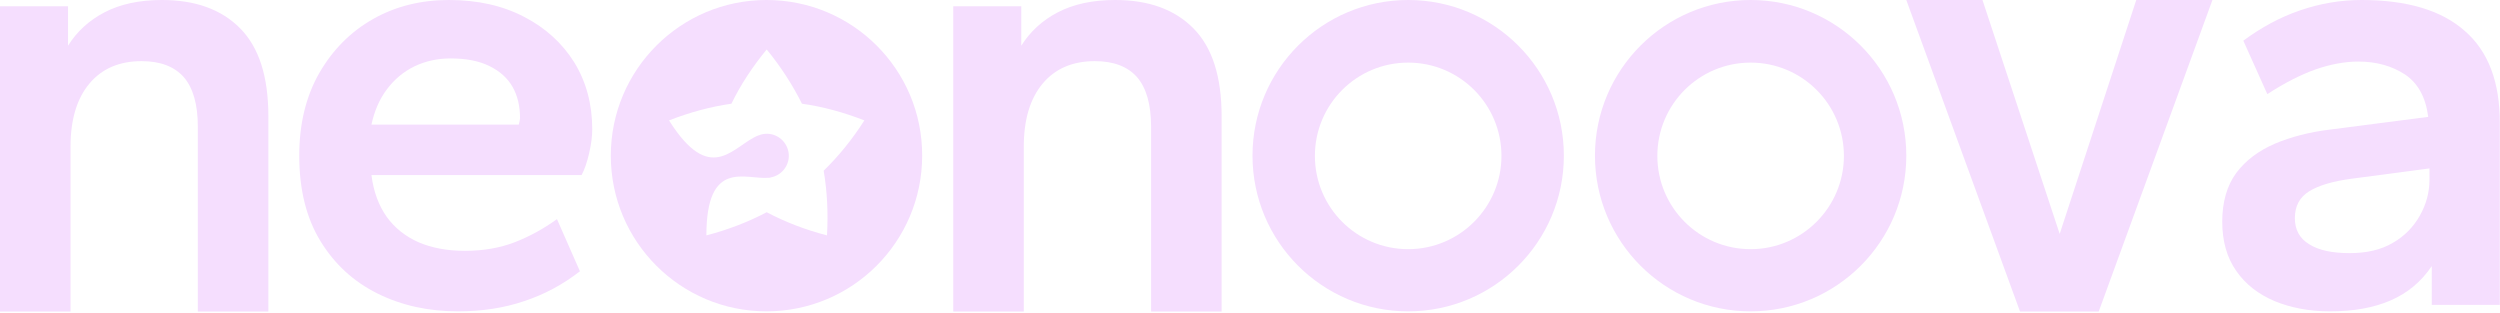
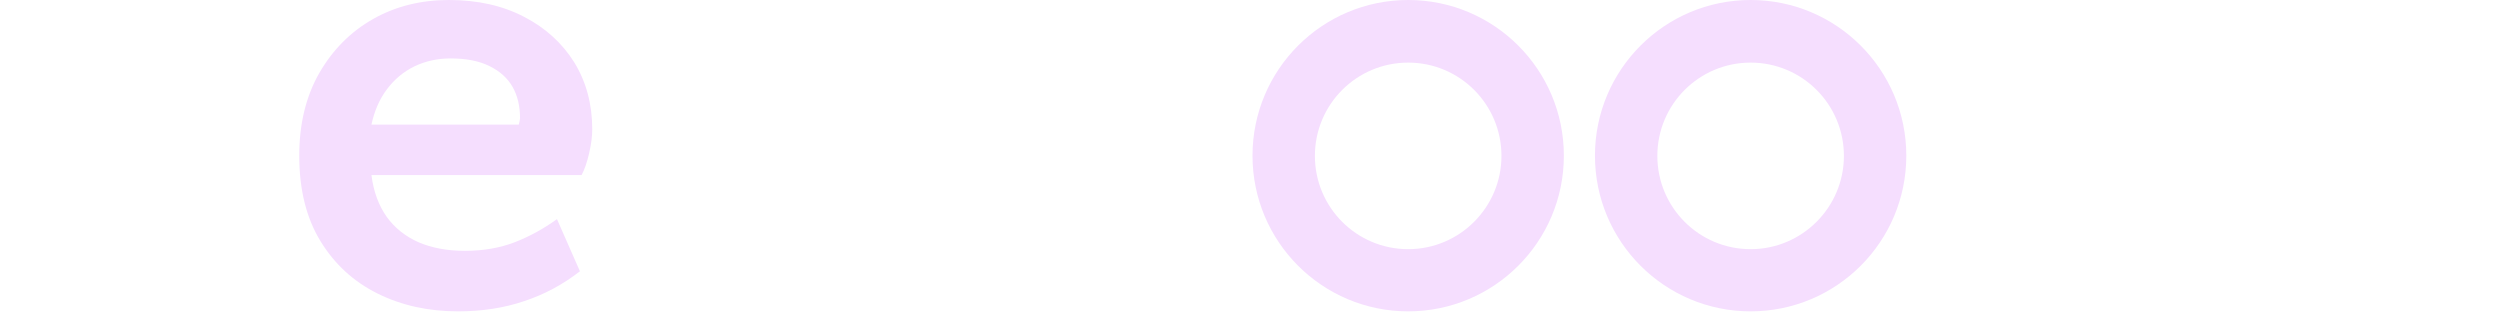
<svg xmlns="http://www.w3.org/2000/svg" width="1198" height="150" viewBox="0 0 1198 150" fill="none">
-   <path d="M77.6 0C66.7 0 57.6 2 50.1 5.9C42.6 9.8 36.8 15.2 32.6 21.9V3H0V149.3H33.8V70.2C33.8 57.4 36.8 47.3 42.8 40.1C48.8 32.9 57.2 29.3 67.8 29.3C76.9 29.3 83.6 31.9 88.1 37C92.5 42.1 94.8 50 94.8 60.7V149.3H128.6V55.7C128.6 36.7 124.1 22.7 115.1 13.6C106.1 4.5 93.6 0 77.6 0Z" fill="#F5DEFE" />
  <path d="M251.2 8.1C240.9 2.7 228.9 0 215.1 0C201.7 0 189.6 3 178.8 9.1C168 15.2 159.4 23.9 153 35C146.6 46.2 143.4 59.4 143.4 74.6C143.4 90.9 146.8 104.5 153.6 115.6C160.4 126.7 169.5 135 181 140.7C192.5 146.4 205.3 149.2 219.5 149.2C230.9 149.2 241.5 147.6 251.2 144.3C260.9 141.1 269.8 136.3 277.9 130L266.9 105C260.4 109.7 253.6 113.4 246.6 116.1C239.6 118.8 231.6 120.2 222.8 120.2C214.3 120.2 206.9 118.8 200.6 116.1C194.3 113.3 189.2 109.3 185.3 103.9C181.5 98.5 179 91.9 178 83.9H278.7C280.1 81.3 281.3 77.8 282.3 73.5C283.3 69.2 283.8 65.4 283.8 61.9C283.8 49.9 280.9 39.2 275.2 29.9C269.5 20.8 261.5 13.4 251.2 8.1ZM249 58C248.9 58.5 248.7 59.1 248.6 59.7H178C179.4 53.2 181.8 47.6 185.4 42.8C189 38 193.3 34.4 198.6 31.8C203.8 29.3 209.6 28 215.9 28C223.4 28 229.6 29.2 234.6 31.7C239.5 34.1 243.2 37.4 245.6 41.6C248 45.8 249.2 50.8 249.2 56.7C249.1 57.1 249.1 57.5 249 58Z" fill="#F5DEFE" />
-   <path d="M534.4 0C523.5 0 514.4 2 506.9 5.9C499.4 9.8 493.6 15.2 489.4 21.9V3H456.8V149.3H490.6V70.2C490.6 57.4 493.6 47.3 499.6 40.1C505.6 32.9 514 29.3 524.6 29.3C533.7 29.3 540.4 31.9 544.9 37C549.3 42.1 551.6 50 551.6 60.7V149.3H585.4V55.7C585.4 36.7 580.9 22.7 571.9 13.6C562.9 4.5 550.4 0 534.4 0Z" fill="#F5DEFE" />
  <path d="M674.799 0C633.599 0 600.199 33.4 600.199 74.6C600.199 115.8 633.599 149.2 674.799 149.2C715.999 149.2 749.399 115.8 749.399 74.6C749.399 33.4 715.999 0 674.799 0ZM674.799 119.4C650.099 119.4 630.099 99.4 630.099 74.7C630.099 50 650.099 30 674.799 30C699.499 30 719.499 50 719.499 74.7C719.499 99.3 699.499 119.4 674.799 119.4Z" fill="#F5DEFE" />
  <path d="M838.901 0C797.701 0 764.301 33.4 764.301 74.6C764.301 115.8 797.701 149.2 838.901 149.2C880.101 149.2 913.501 115.8 913.501 74.6C913.501 33.4 880.101 0 838.901 0ZM838.901 119.4C814.201 119.4 794.201 99.4 794.201 74.7C794.201 50 814.201 30 838.901 30C863.601 30 883.601 50 883.601 74.7C883.601 99.3 863.601 119.4 838.901 119.4Z" fill="#F5DEFE" />
-   <path d="M987 112.1L950 0H913.5L968 149.3H1005.7L1060.2 0H1023.7L987 112.1Z" fill="#F5DEFE" />
-   <path d="M1181.1 14.8C1169.9 4.9 1153.4 0 1131.6 0C1121.5 0 1111.7 1.7 1102.1 5C1092.5 8.3 1083.5 13.2 1075 19.5L1086.5 45.1C1095 39.6 1102.7 35.7 1109.8 33.2C1116.8 30.8 1123.6 29.5 1130.1 29.5C1138.8 29.5 1146.2 31.6 1152.5 35.7C1158.7 39.9 1162.4 46.6 1163.6 56L1116.5 62.1C1106.6 63.3 1097.8 65.6 1090 68.9C1082.2 72.3 1076.1 76.9 1071.6 82.9C1067.2 88.9 1064.9 96.7 1064.9 106.2C1064.9 115.5 1067.1 123.4 1071.6 129.8C1076 136.2 1082.2 141 1090 144.3C1097.8 147.5 1106.6 149.2 1116.5 149.2C1127.8 149.2 1137.4 147.5 1145.5 144C1153.6 140.5 1160.2 135.1 1165.3 127.5V146.1H1197.9V59.1C1198 39.4 1192.4 24.6 1181.1 14.8ZM1164.2 86.2C1164.2 92.1 1162.7 97.8 1159.6 103.3C1156.5 108.8 1152.2 113.2 1146.6 116.4C1141 119.7 1134.1 121.3 1126 121.3C1117.5 121.3 1111 119.9 1106.5 117C1101.9 114.2 1099.7 110 1099.7 104.5C1099.7 98.8 1102 94.5 1106.5 91.7C1111 88.9 1117.9 86.8 1127.2 85.6L1164.2 80.7V86.2Z" fill="#F5DEFE" />
-   <path d="M367.3 0C326.1 0 292.7 33.4 292.7 74.6C292.7 115.8 326.1 149.2 367.3 149.2C408.5 149.2 441.9 115.8 441.9 74.6C442 33.4 408.6 0 367.3 0ZM396.3 112.8C385.9 110.1 376.3 106.4 367.4 101.7C358.5 106.4 348.8 110.1 338.5 112.8C338.5 76 357.2 86.1 368.1 85.2C368.2 85.2 368.3 85.2 368.4 85.2C368.6 85.2 368.8 85.2 369 85.1C369.1 85.1 369.3 85.1 369.4 85C369.7 84.9 370 84.9 370.3 84.8C375.9 83.2 379.2 77.4 377.6 71.8C376 66.2 370.2 62.9 364.6 64.5C364.3 64.6 364.1 64.7 363.8 64.8C363.7 64.8 363.6 64.9 363.4 64.9C351.9 69.4 341.5 88.5 322.5 60.6C321.9 59.7 321.2 58.7 320.6 57.7C330.6 53.8 340.6 51.1 350.5 49.7C354.9 40.6 360.6 32 367.4 23.7C374.2 32 379.8 40.7 384.3 49.7C394.3 51.1 404.2 53.8 414.2 57.7C408.4 66.8 401.9 74.8 394.7 81.8C396.4 91.7 396.9 102.1 396.3 112.8Z" fill="#F5DEFE" />
</svg>